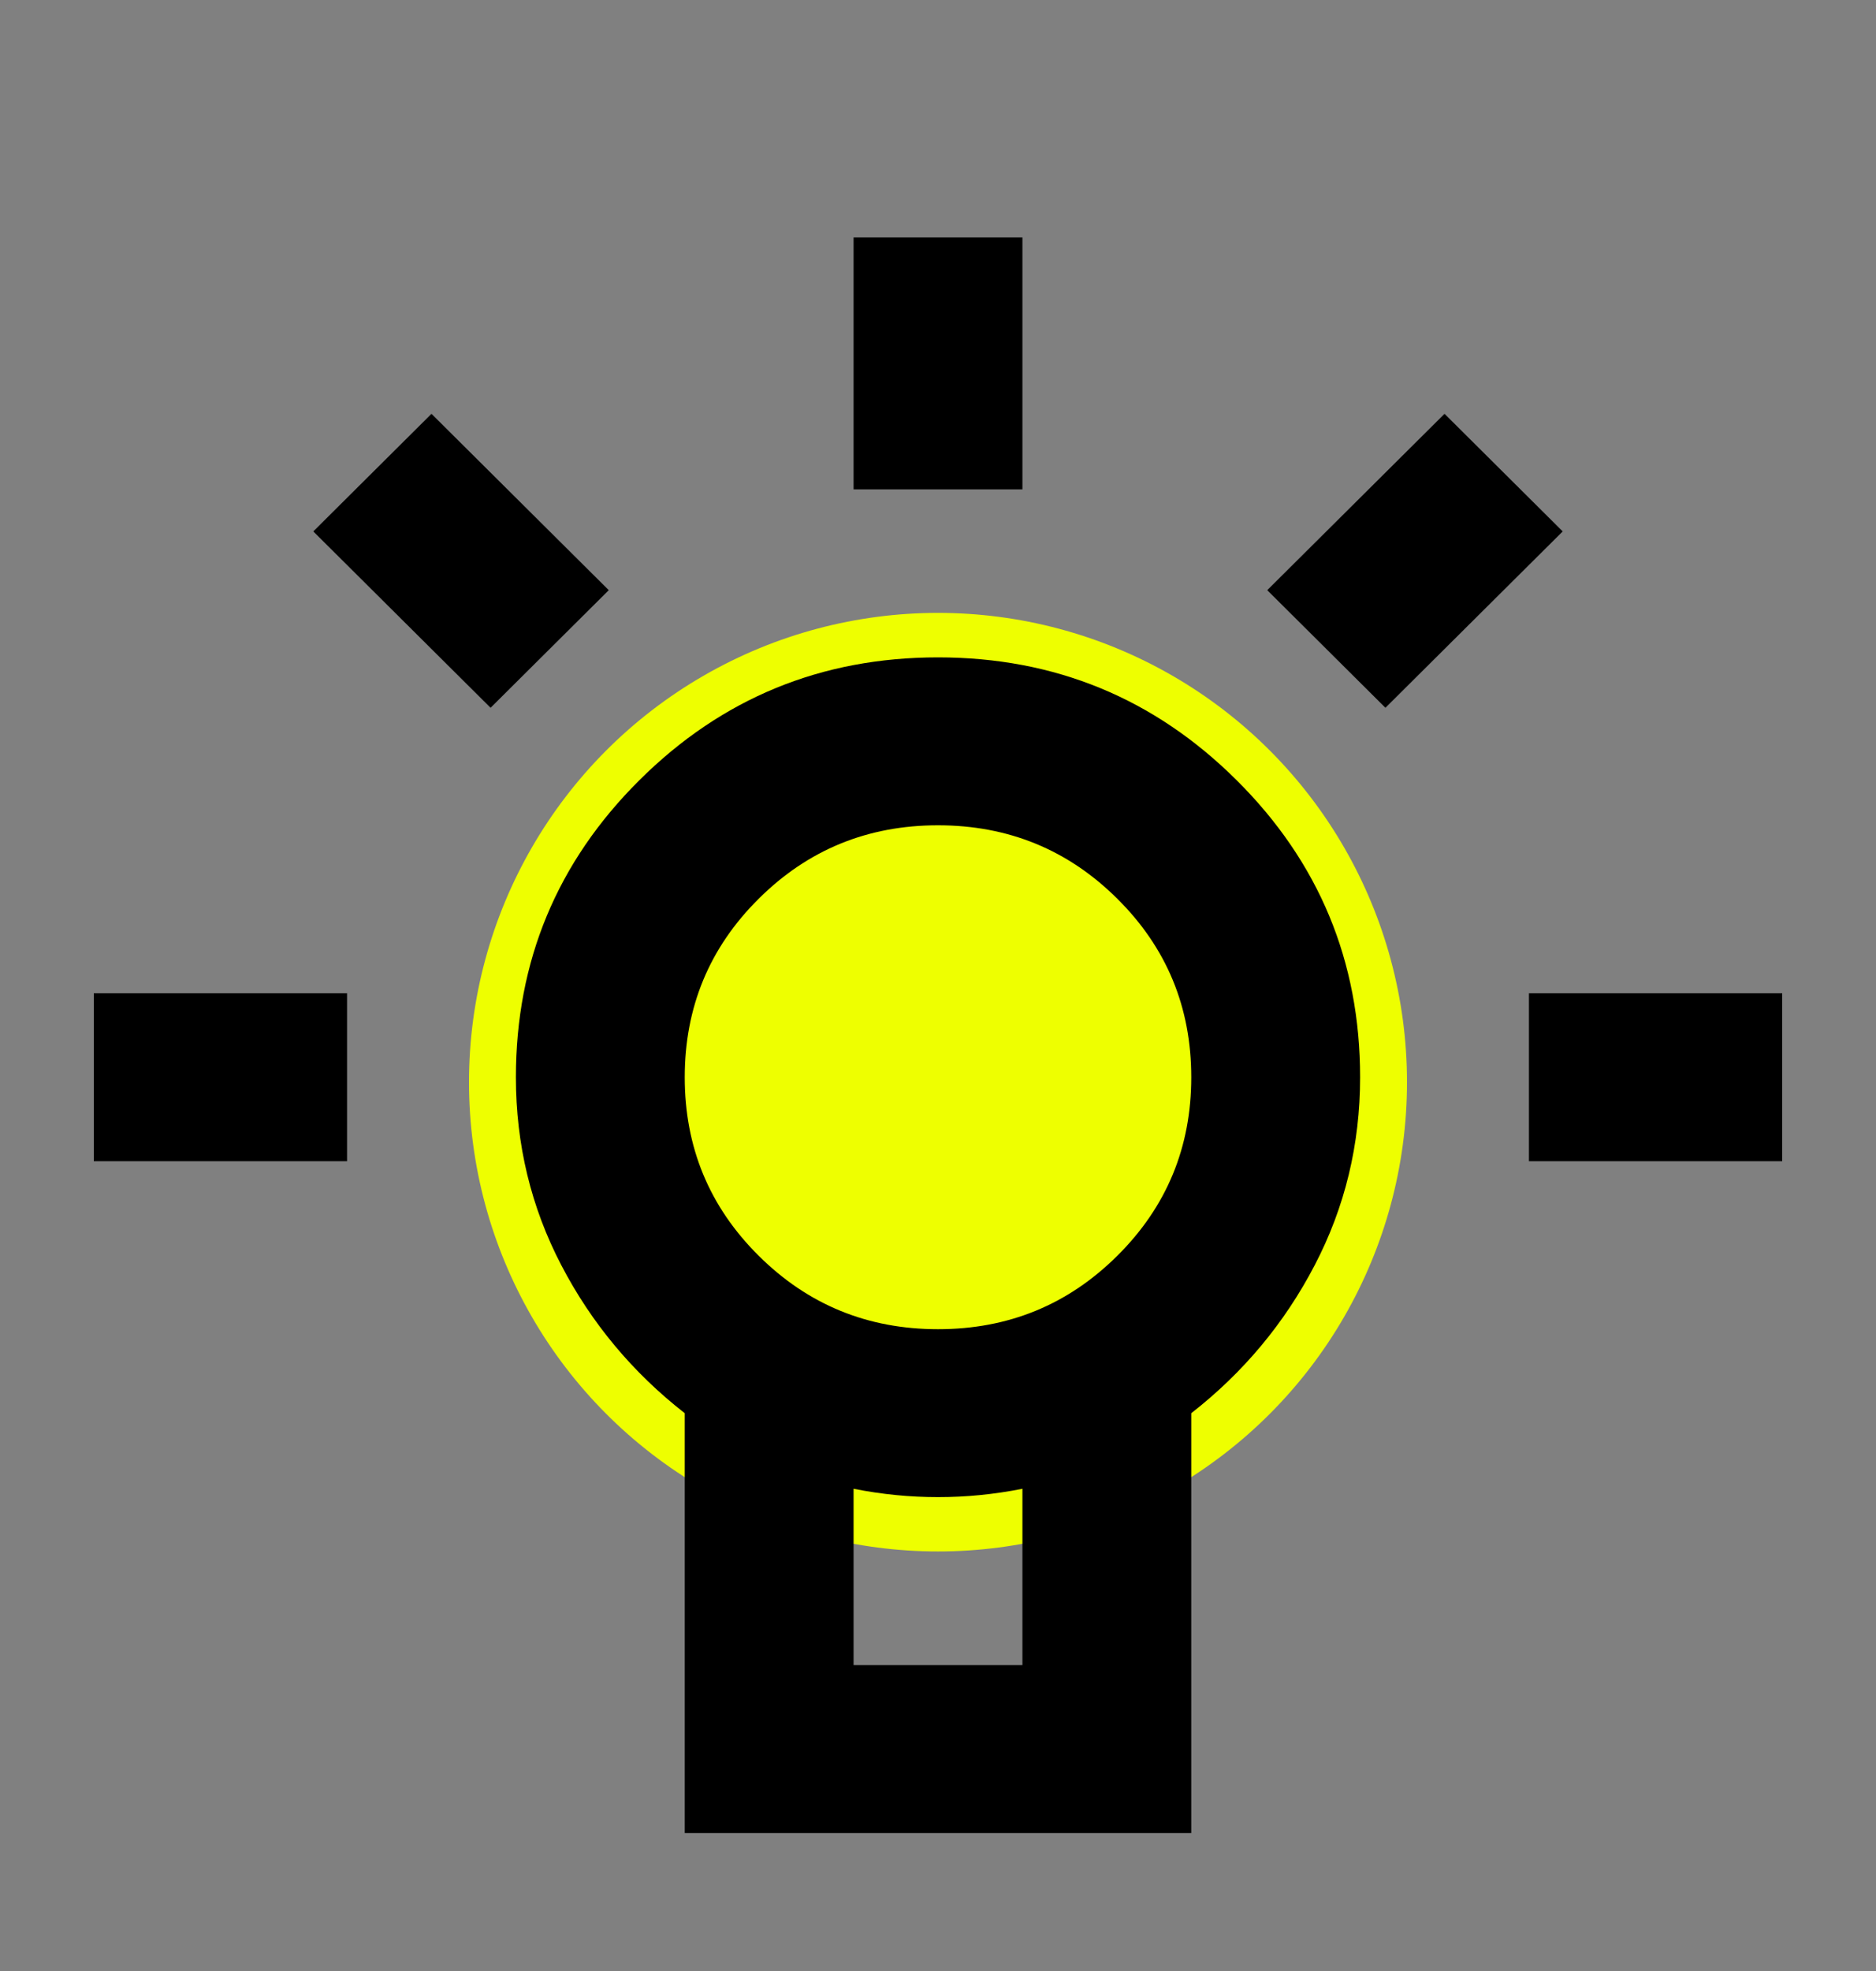
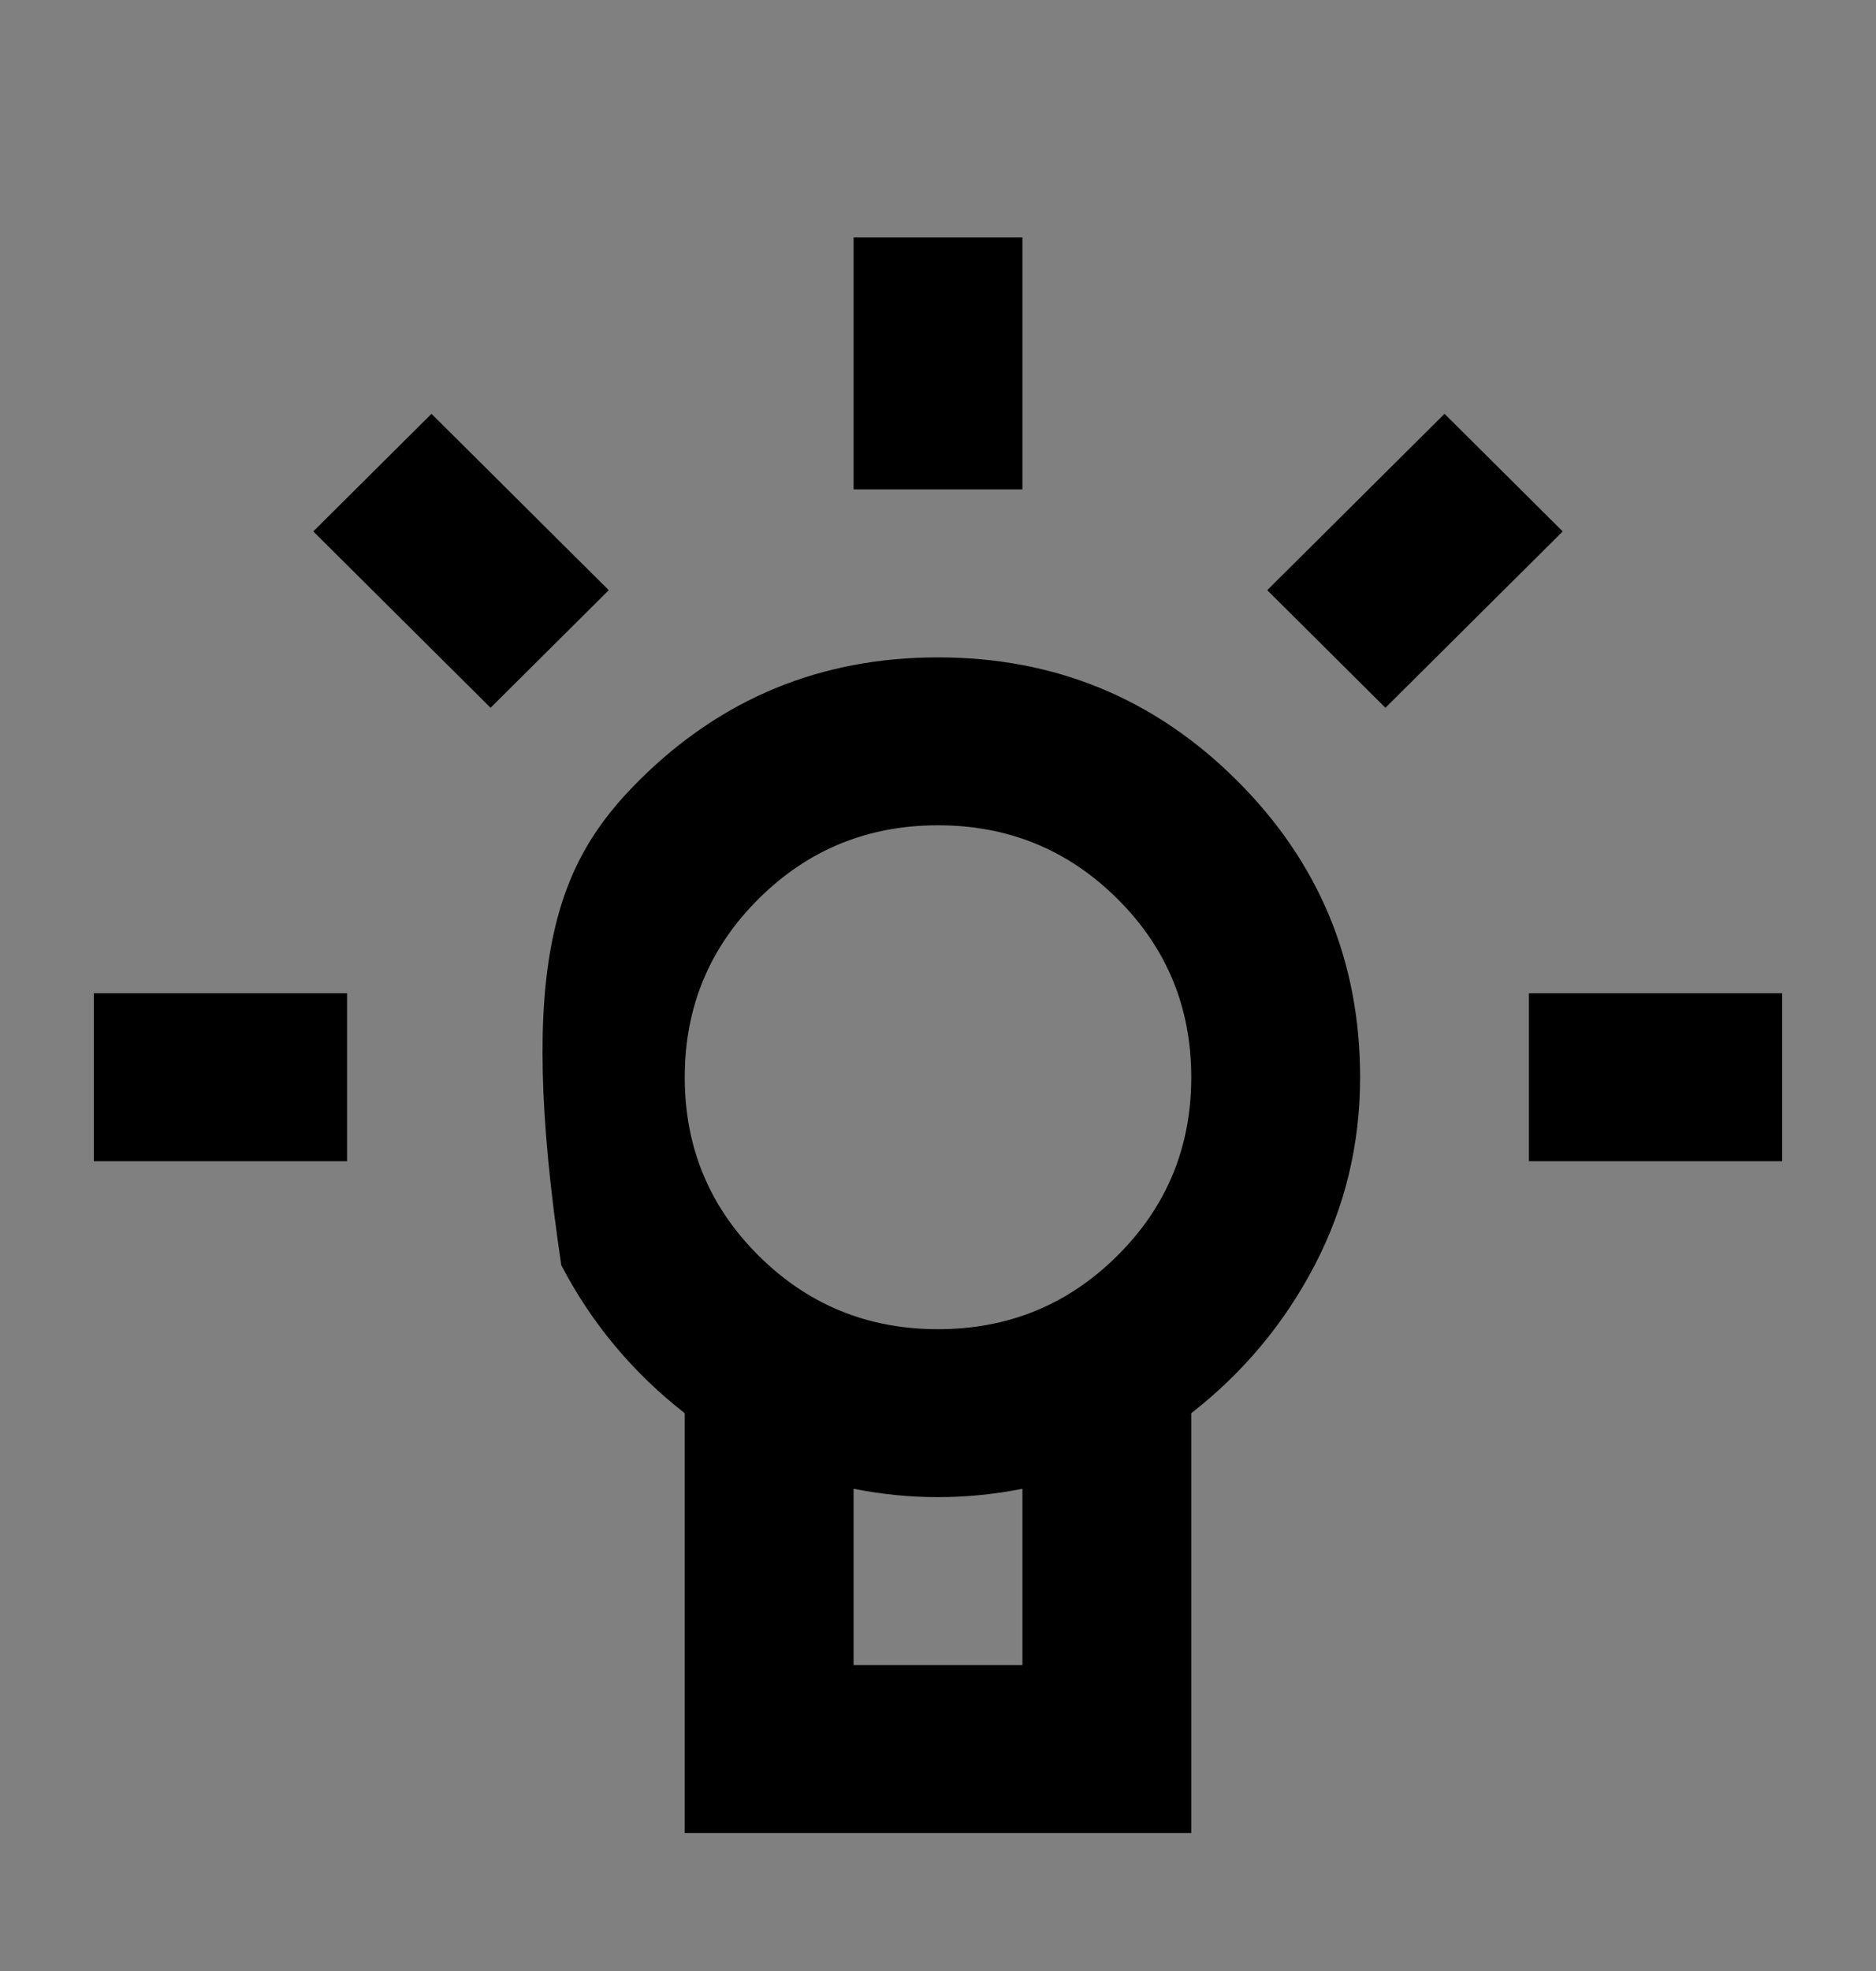
<svg xmlns="http://www.w3.org/2000/svg" width="20" height="21" viewBox="0 0 20 21" fill="none">
  <rect x="0" y="0" width="20" height="21" fill="#808080" stroke="none" />
-   <ellipse cx="10" cy="11.53" rx="5" ry="5" fill="#EEFF00" />
-   <path d="M10.9 2.53L10.9 5.214L9.1 5.214L9.1 2.53L10.9 2.53ZM19 10.583L19 12.372L16.3 12.372L16.3 10.583L19 10.583ZM3.7 10.583L3.7 12.372L1 12.372L1 10.583L3.7 10.583ZM4.6 4.409L6.49 6.288L5.23 7.541L3.34 5.662L4.6 4.409ZM15.4 4.409L16.66 5.662L14.77 7.541L13.51 6.288L15.4 4.409ZM10 7.004C11.245 7.004 12.306 7.44 13.184 8.313C14.061 9.185 14.5 10.24 14.5 11.478C14.5 12.193 14.339 12.861 14.016 13.48C13.694 14.098 13.255 14.624 12.7 15.057L12.7 19.53L7.3 19.53L7.3 15.057C6.745 14.624 6.306 14.098 5.984 13.48C5.661 12.861 5.5 12.193 5.5 11.478C5.5 10.24 5.939 9.185 6.816 8.313C7.694 7.44 8.755 7.004 10 7.004ZM10.9 15.862C10.75 15.892 10.6 15.914 10.45 15.929C10.3 15.944 10.15 15.951 10 15.951C9.85 15.951 9.7 15.944 9.55 15.929C9.4 15.914 9.25 15.892 9.1 15.862L9.1 17.741L10.9 17.741L10.9 15.862ZM10 8.793C9.25 8.793 8.613 9.054 8.088 9.576C7.562 10.098 7.3 10.732 7.3 11.478C7.3 12.223 7.562 12.857 8.088 13.379C8.613 13.901 9.25 14.162 10 14.162C10.75 14.162 11.387 13.901 11.912 13.379C12.438 12.857 12.7 12.223 12.7 11.478C12.7 10.732 12.438 10.098 11.912 9.576C11.387 9.054 10.75 8.793 10 8.793Z" fill="black" />
+   <path d="M10.9 2.53L10.9 5.214L9.1 5.214L9.1 2.53L10.9 2.53ZM19 10.583L19 12.372L16.3 12.372L16.3 10.583L19 10.583ZM3.7 10.583L3.7 12.372L1 12.372L1 10.583L3.7 10.583ZM4.6 4.409L6.49 6.288L5.23 7.541L3.34 5.662L4.6 4.409ZM15.4 4.409L16.66 5.662L14.77 7.541L13.51 6.288L15.4 4.409ZM10 7.004C11.245 7.004 12.306 7.44 13.184 8.313C14.061 9.185 14.5 10.24 14.5 11.478C14.5 12.193 14.339 12.861 14.016 13.48C13.694 14.098 13.255 14.624 12.7 15.057L12.7 19.53L7.3 19.53L7.3 15.057C6.745 14.624 6.306 14.098 5.984 13.48C5.5 10.24 5.939 9.185 6.816 8.313C7.694 7.44 8.755 7.004 10 7.004ZM10.9 15.862C10.75 15.892 10.6 15.914 10.45 15.929C10.3 15.944 10.15 15.951 10 15.951C9.85 15.951 9.7 15.944 9.55 15.929C9.4 15.914 9.25 15.892 9.1 15.862L9.1 17.741L10.9 17.741L10.9 15.862ZM10 8.793C9.25 8.793 8.613 9.054 8.088 9.576C7.562 10.098 7.3 10.732 7.3 11.478C7.3 12.223 7.562 12.857 8.088 13.379C8.613 13.901 9.25 14.162 10 14.162C10.75 14.162 11.387 13.901 11.912 13.379C12.438 12.857 12.7 12.223 12.7 11.478C12.7 10.732 12.438 10.098 11.912 9.576C11.387 9.054 10.75 8.793 10 8.793Z" fill="black" />
</svg>